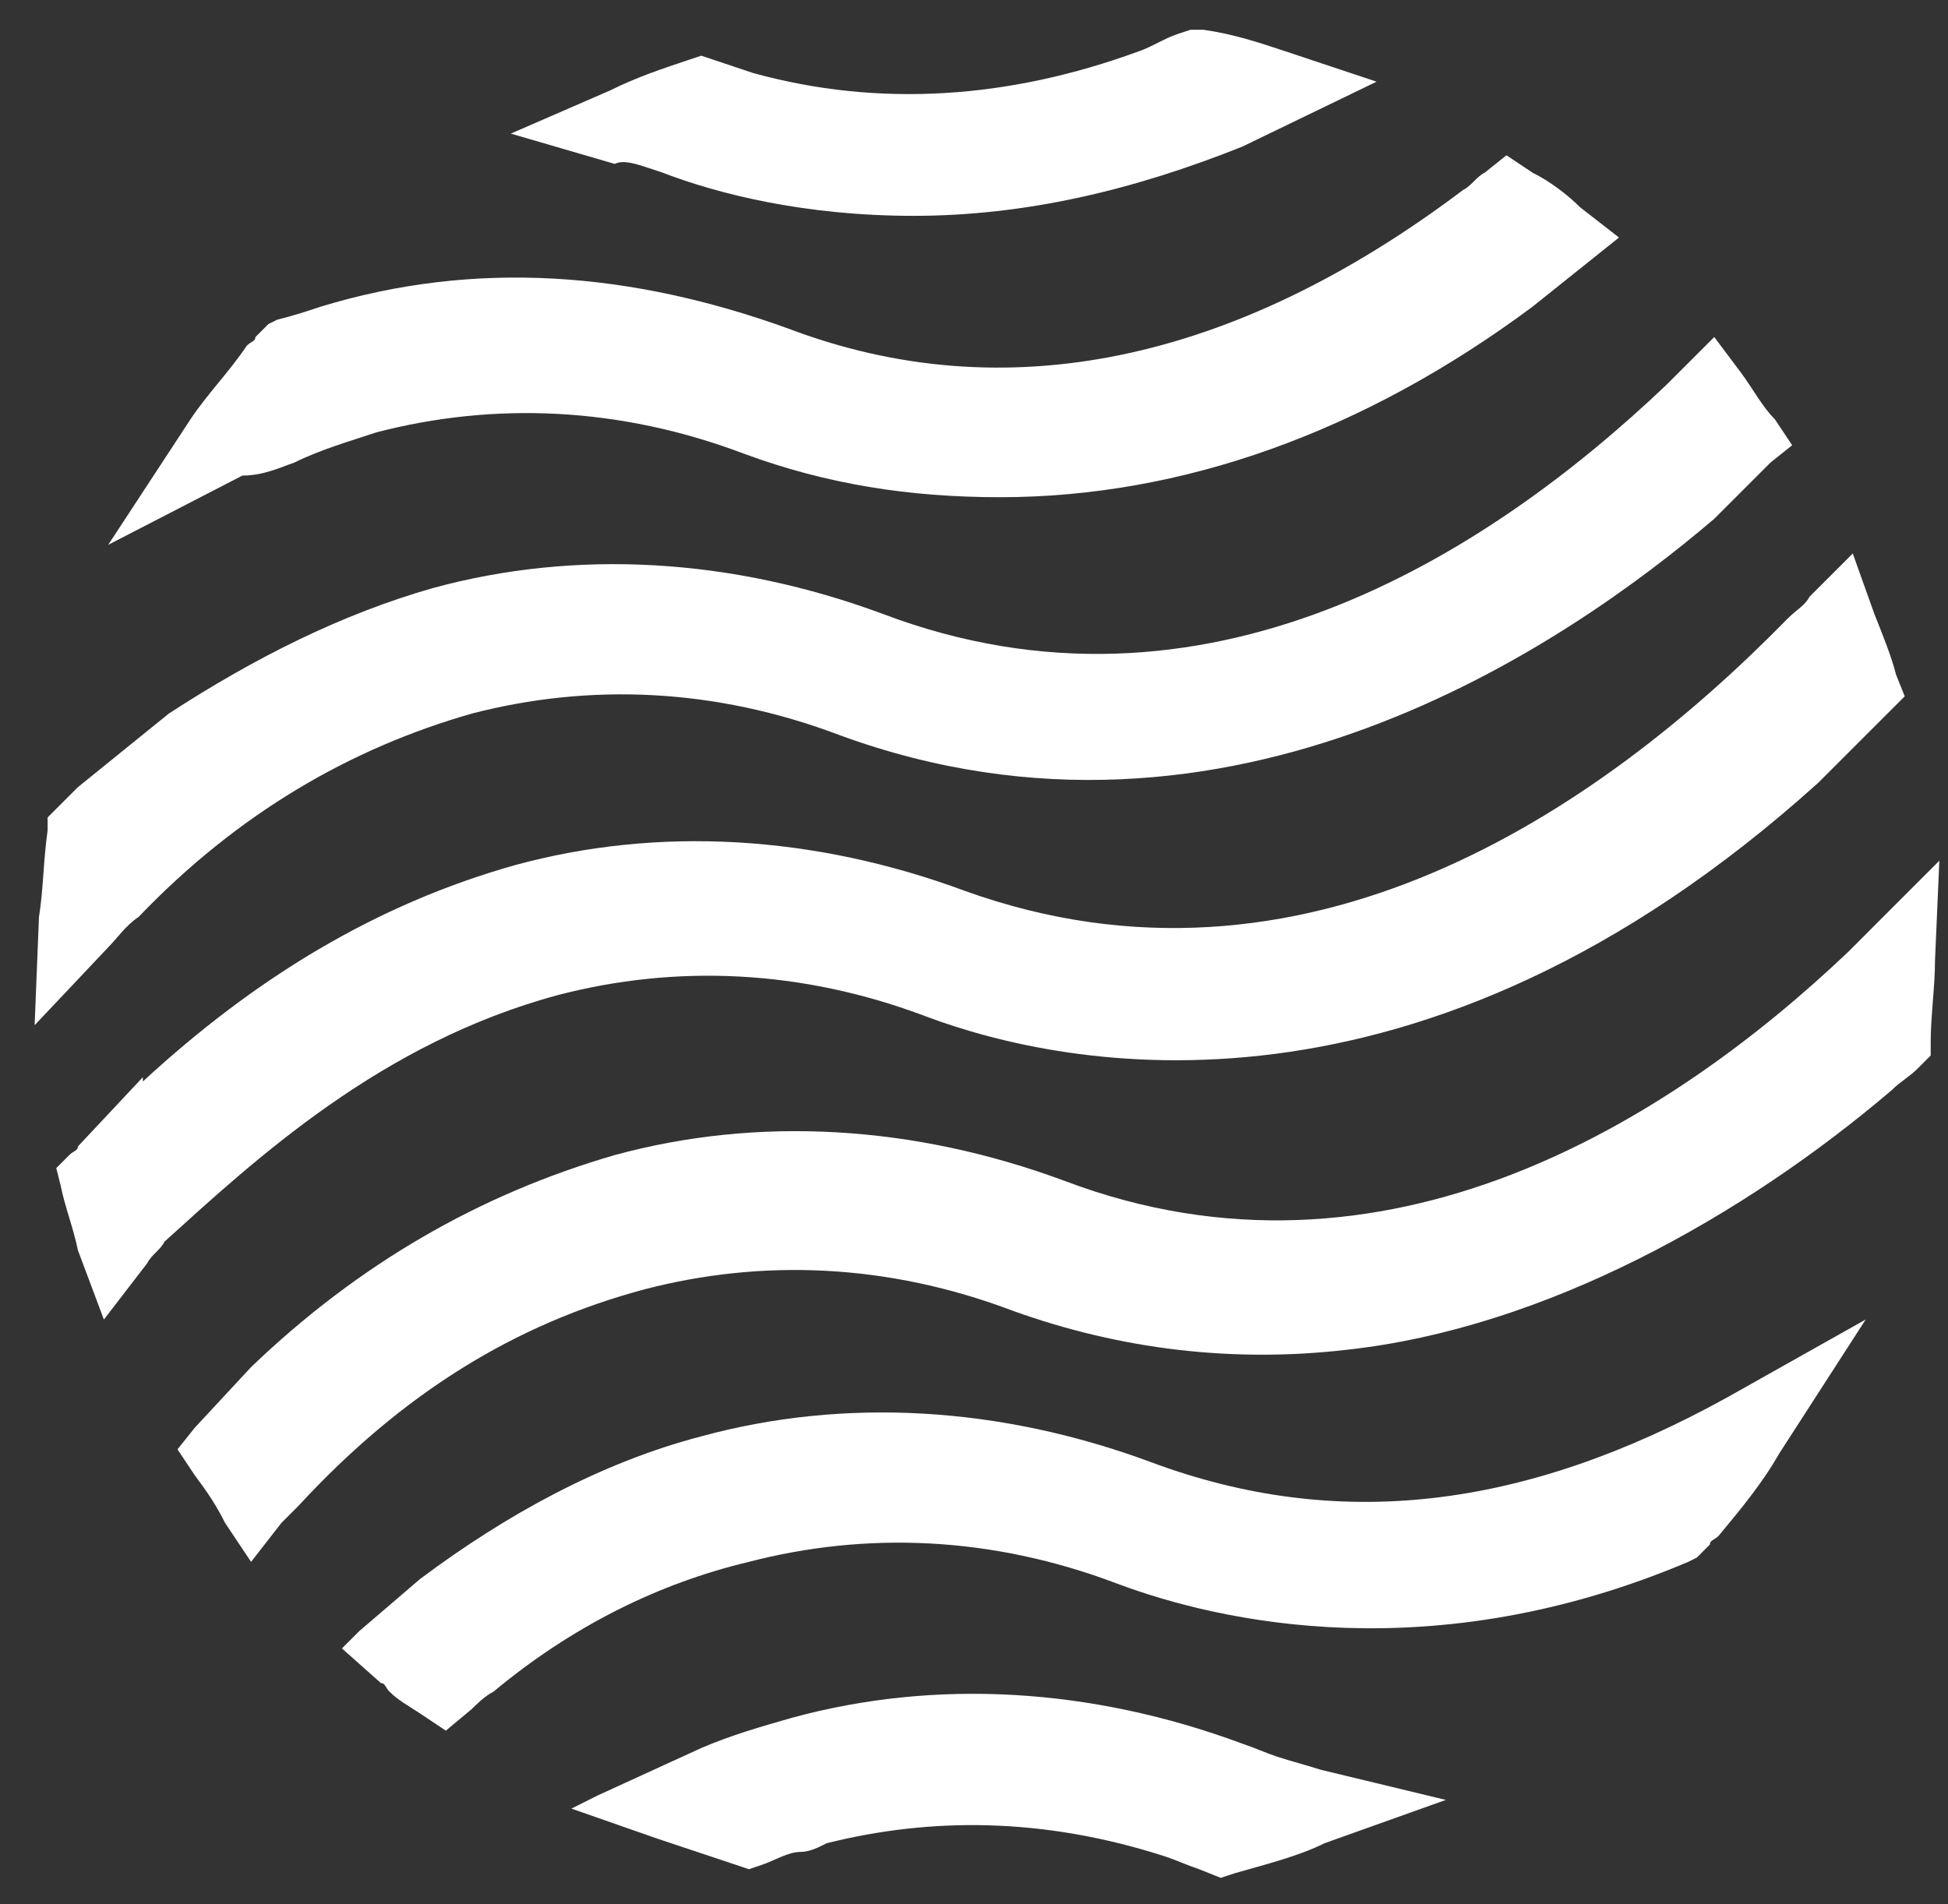
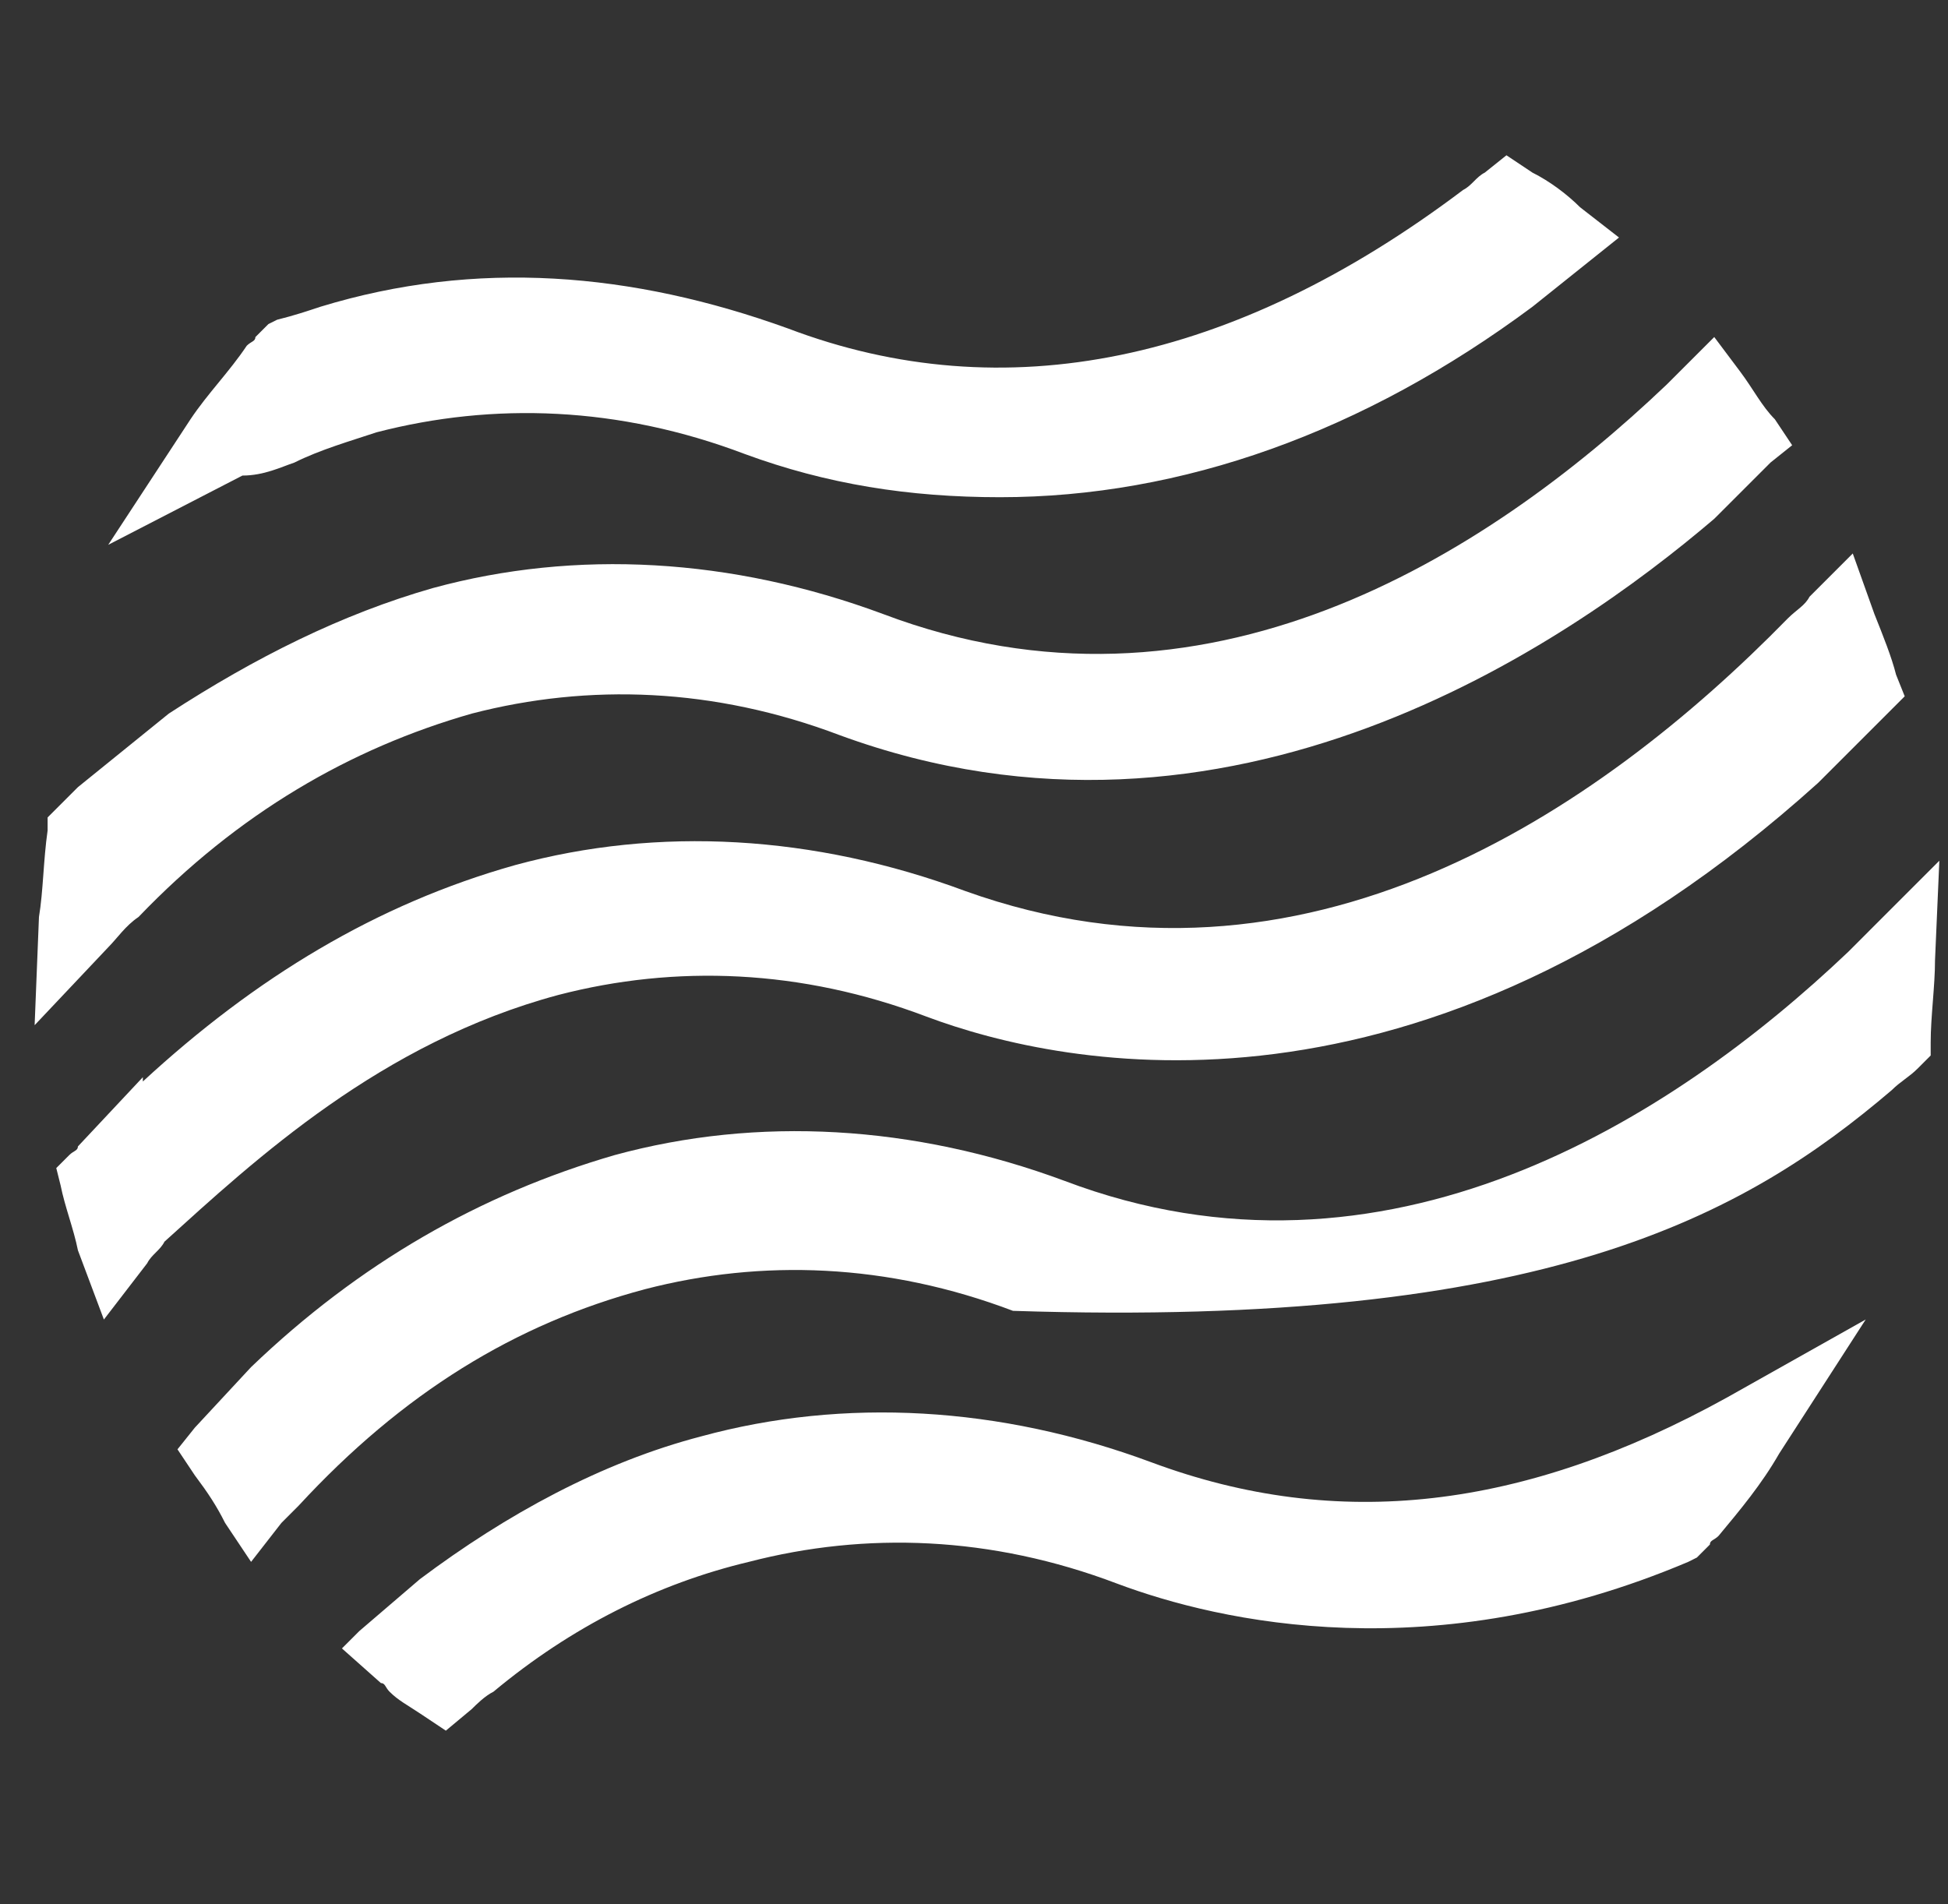
<svg xmlns="http://www.w3.org/2000/svg" width="45" height="44" viewBox="0 0 45 44" fill="none">
  <rect x="0" y="0" width="45" height="44" fill="#333333" stroke="none" />
  <path d="M26.599 33.787C23.099 32.487 19.499 32.287 16.199 33.187C13.899 33.787 11.699 34.987 9.699 36.487L8.299 37.687L7.899 38.087L8.799 38.887C8.899 38.887 8.899 38.987 8.999 39.087C9.199 39.287 9.399 39.387 9.699 39.587L10.299 39.987L10.899 39.487C10.999 39.387 11.199 39.187 11.399 39.087C13.199 37.587 15.199 36.587 17.299 36.087C19.999 35.387 22.899 35.487 25.799 36.587C28.199 37.487 33.099 38.587 38.999 36.087L39.199 35.987L39.499 35.687C39.499 35.587 39.599 35.587 39.699 35.487C40.199 34.887 40.699 34.287 41.099 33.587L43.099 30.487L39.899 32.287C35.199 34.887 30.899 35.387 26.599 33.787Z" fill="white" />
  <path d="M12.9 22.988C15.6 22.288 18.5 22.388 21.4 23.488C24.6 24.688 32.8 26.388 42 18.088L43.5 16.588L43.6 16.488L44 16.088L43.8 15.588C43.7 15.188 43.5 14.688 43.3 14.188L42.8 12.788L41.8 13.788C41.7 13.988 41.5 14.088 41.3 14.288C36.9 18.788 30.1 23.388 22.3 20.588C18.8 19.288 15.2 19.088 11.9 19.988C8.7 20.888 5.9 22.588 3.3 24.988V24.888L1.8 26.488C1.8 26.588 1.7 26.588 1.6 26.688L1.3 26.988L1.4 27.388C1.5 27.888 1.7 28.388 1.8 28.888L2.4 30.488L3.4 29.188C3.5 28.988 3.7 28.888 3.8 28.688C5.9 26.788 8.8 24.088 12.9 22.988Z" fill="white" />
  <path d="M3.2 21.187C5.5 18.787 8.1 17.287 10.9 16.487C13.6 15.787 16.5 15.887 19.4 16.987C28.4 20.287 36.2 14.887 39.6 11.987L40.9 10.687L41.4 10.287L41 9.687C40.7 9.387 40.5 8.987 40.2 8.587L39.6 7.787L38.9 8.487C38.8 8.587 38.6 8.787 38.5 8.887C34.3 12.887 27.8 16.987 20.4 14.187C16.9 12.887 13.3 12.687 10 13.587C7.9 14.187 5.9 15.187 3.9 16.487L1.8 18.187C1.6 18.387 1.5 18.487 1.3 18.687L1.1 18.887V19.187C1 19.887 1 20.587 0.9 21.187L0.8 23.687L2.5 21.887C2.7 21.687 2.9 21.387 3.2 21.187Z" fill="white" />
-   <path d="M29.5 40.587L29.3 41.188L29.5 40.587C29.2 40.487 29 40.388 28.7 40.288C25.2 38.987 21.6 38.788 18.3 39.688C17.6 39.888 16.9 40.087 16.2 40.388L13.8 41.487L13.2 41.788L15.2 42.487C15.8 42.688 16.4 42.888 17 43.087L17.3 43.188L17.6 43.087C17.9 42.987 18.2 42.788 18.5 42.788C18.7 42.788 18.9 42.688 19.1 42.587C21.5 41.987 24.1 41.987 26.9 42.888C27.2 42.987 27.4 43.087 27.7 43.188L28.2 43.388L28.5 43.288C29.2 43.087 30 42.888 30.6 42.587L33.4 41.587L30.5 40.888C30.2 40.788 29.8 40.688 29.5 40.587Z" fill="white" />
-   <path d="M44.8 19.887L43.3 21.387C43.1 21.587 42.9 21.788 42.7 21.988C38.6 25.887 32 30.087 24.6 27.287C21.1 25.987 17.5 25.788 14.2 26.688C11.1 27.587 8.3 29.188 5.8 31.587L4.5 32.987L4.1 33.487L4.5 34.087C4.8 34.487 5 34.788 5.2 35.188L5.8 36.087L6.5 35.188C6.6 35.087 6.8 34.887 6.9 34.787C9.3 32.187 11.9 30.587 14.9 29.787C17.6 29.087 20.5 29.187 23.4 30.287C25.9 31.187 28.5 31.488 31.1 31.188C35.7 30.688 40.3 28.087 43.7 25.188C43.9 24.988 44.1 24.887 44.3 24.688L44.6 24.387V24.087C44.6 23.488 44.7 22.788 44.7 22.188L44.8 19.887Z" fill="white" />
+   <path d="M44.8 19.887L43.3 21.387C43.1 21.587 42.9 21.788 42.7 21.988C38.6 25.887 32 30.087 24.6 27.287C21.1 25.987 17.5 25.788 14.2 26.688C11.1 27.587 8.3 29.188 5.8 31.587L4.5 32.987L4.1 33.487L4.5 34.087C4.8 34.487 5 34.788 5.2 35.188L5.8 36.087L6.5 35.188C6.6 35.087 6.8 34.887 6.9 34.787C9.3 32.187 11.9 30.587 14.9 29.787C17.6 29.087 20.5 29.187 23.4 30.287C35.7 30.688 40.3 28.087 43.7 25.188C43.9 24.988 44.1 24.887 44.3 24.688L44.6 24.387V24.087C44.6 23.488 44.7 22.788 44.7 22.188L44.8 19.887Z" fill="white" />
  <path d="M6.8 10.688L6.5 10.088L6.8 10.688C7.4 10.388 8.1 10.188 8.7 9.988C11.4 9.288 14.3 9.388 17.2 10.488C19.1 11.188 21 11.488 23.1 11.488C27.3 11.488 31.5 9.988 35.4 7.088L36.9 5.888L37.4 5.488L36.5 4.788C36.2 4.488 35.8 4.188 35.4 3.988L34.8 3.588L34.3 3.988C34.1 4.088 34 4.288 33.8 4.388C28.5 8.388 23.2 9.488 18.2 7.588C14.6 6.288 11 5.988 7.4 7.088C7.1 7.188 6.8 7.288 6.4 7.388L6.2 7.488L5.9 7.788C5.9 7.888 5.8 7.888 5.7 7.988C5.3 8.588 4.8 9.088 4.4 9.688L2.5 12.588L5.6 10.988C6.1 10.988 6.5 10.788 6.8 10.688Z" fill="white" />
-   <path d="M15 3.887L15.3 3.987C16.6 4.487 18.6 4.987 21.1 4.987C23.7 4.987 26.2 4.387 28.7 3.387L31.8 1.887L29.7 1.188C29.1 0.988 28.5 0.787 27.8 0.688H27.5L27.2 0.787C26.9 0.887 26.6 1.087 26.3 1.188C23.3 2.288 20.3 2.487 17.4 1.688C17.1 1.587 16.8 1.487 16.5 1.387L16.2 1.287L15.9 1.387C15.3 1.587 14.7 1.787 14.1 2.087L11.8 3.087L14.2 3.787C14.4 3.687 14.7 3.787 15 3.887Z" fill="white" />
</svg>